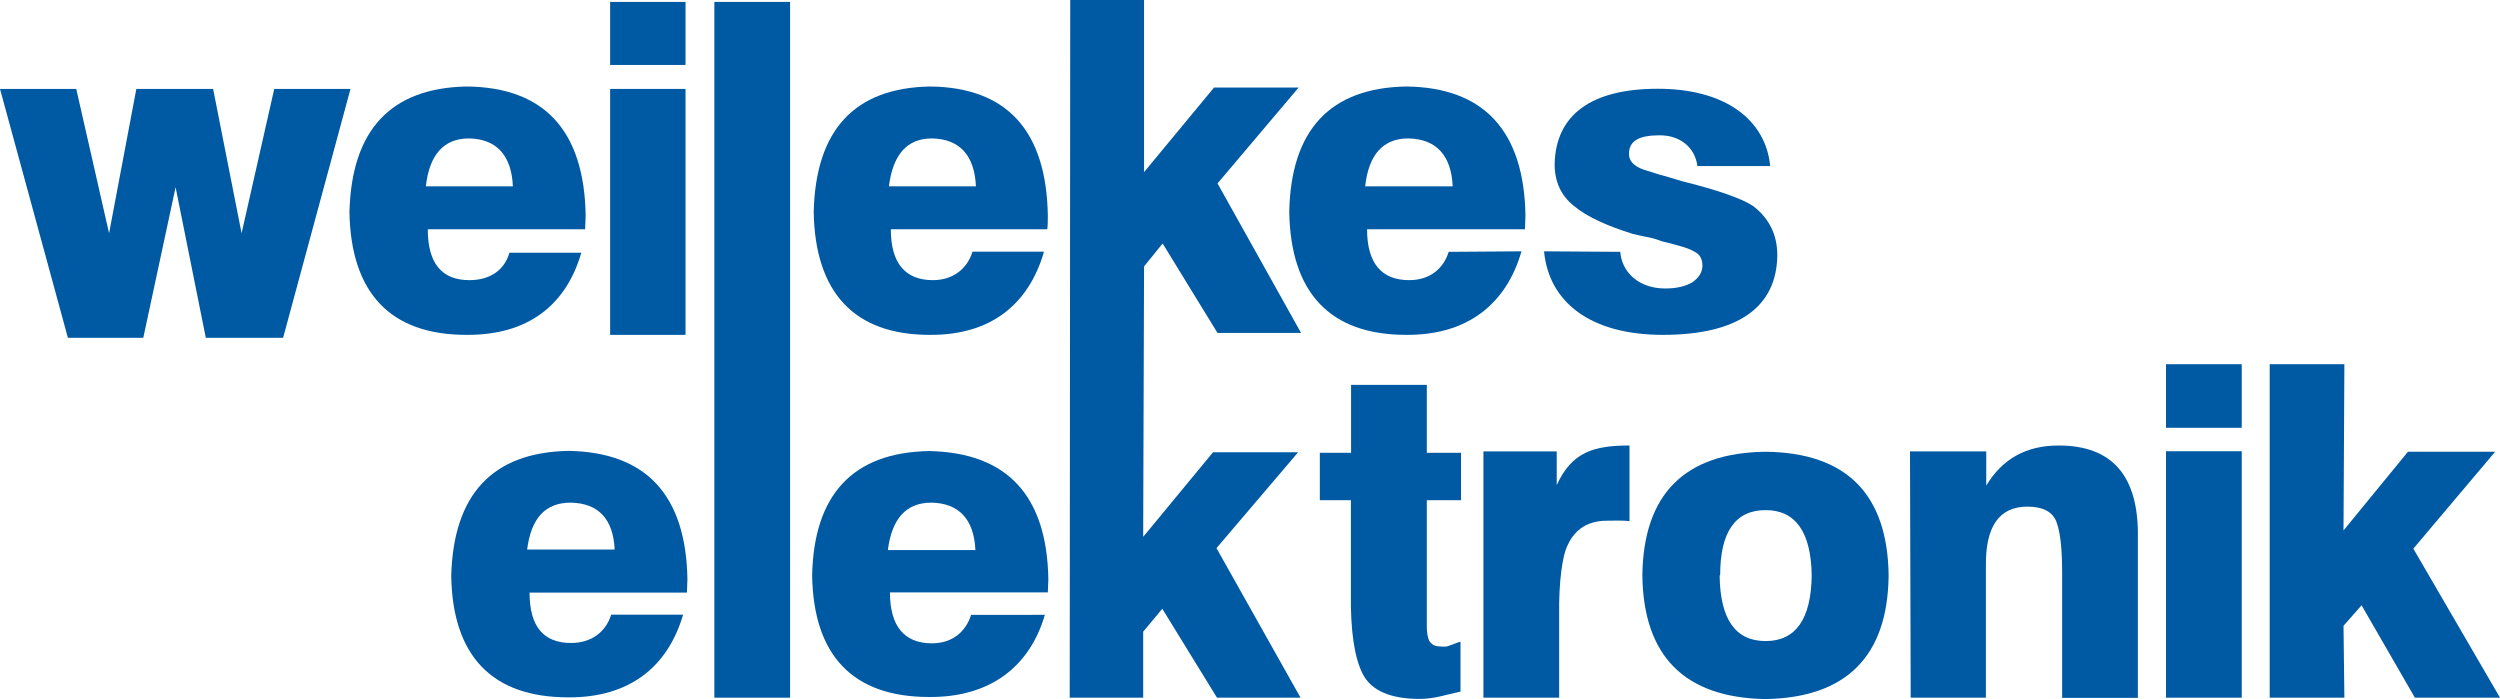
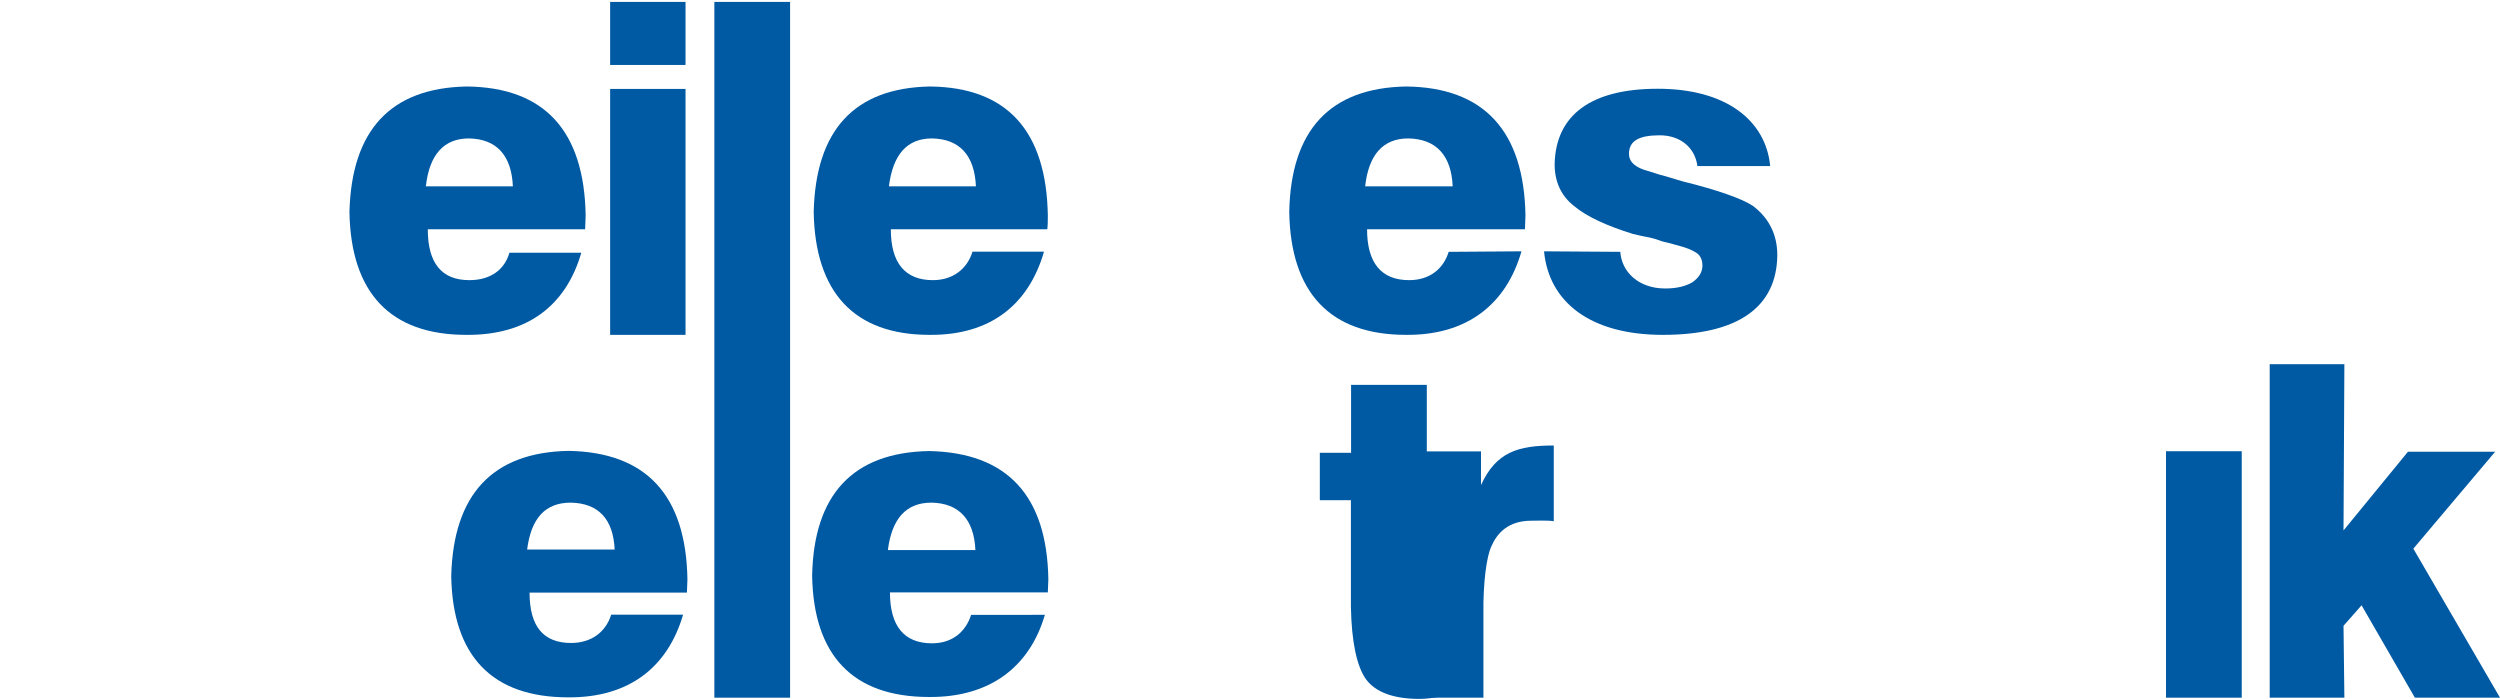
<svg xmlns="http://www.w3.org/2000/svg" id="Ebene_1" x="0px" y="0px" viewBox="0 0 143.94 40.26" xml:space="preserve">
  <rect x="35.13" y="0.11" fill="#0059a3" width="4.34" height="3.63" />
  <rect x="124.71" y="25.98" fill="#0059a3" width="4.36" height="14.19" />
  <path fill="#0059a3" d="M88.9,14.47c0.28,2.93,2.67,4.81,6.84,4.81c4.34,0,6.56-1.6,6.59-4.59c0-1.18-0.48-2.14-1.41-2.84c-0.59-0.39-1.97-0.9-4.05-1.41c-0.48-0.14-0.9-0.28-1.27-0.37c-0.37-0.11-0.7-0.23-0.99-0.31c-0.53-0.2-0.82-0.48-0.82-0.9c0-0.76,0.59-1.07,1.77-1.07c1.18,0,2.03,0.7,2.17,1.77h4.19c-0.25-2.62-2.53-4.45-6.47-4.45c-3.86,0-5.88,1.52-5.94,4.34c0,1.01,0.37,1.83,1.13,2.42c0.7,0.59,1.86,1.13,3.38,1.6c0.31,0.08,0.62,0.14,0.93,0.2c0.28,0.06,0.53,0.14,0.76,0.23c0.51,0.11,0.93,0.25,1.27,0.34c0.34,0.11,0.62,0.25,0.79,0.39c0.17,0.17,0.25,0.39,0.25,0.65c0,0.39-0.2,0.7-0.56,0.96c-0.37,0.23-0.9,0.37-1.58,0.37c-1.55,0-2.51-0.96-2.59-2.11L88.9,14.47z" />
  <path fill="#0059a3" d="M78.6,10.73c0.2-1.83,1.04-2.76,2.48-2.76c1.6,0.03,2.48,0.96,2.56,2.76H78.6z M83.41,14.5c-0.31,0.99-1.1,1.63-2.28,1.63c-1.6,0-2.42-0.99-2.42-2.93h9.09c0-0.25,0.03-0.53,0.03-0.79c-0.08-4.87-2.39-7.38-6.87-7.43c-4.39,0.08-6.64,2.51-6.73,7.23c0.08,4.64,2.34,7.07,6.73,7.07c3.52,0.03,5.77-1.77,6.64-4.81L83.41,14.5z" />
-   <polygon fill="#0059a3" points="65.82,30.91 69.84,26.04 74.74,26.04 70.04,31.56 74.88,40.17 70.07,40.17 66.92,35.05 65.82,36.37 65.82,40.17 61.59,40.17 61.62,0 65.87,0 65.87,9.91 69.9,5.04 74.77,5.04 70.1,10.56 74.91,19.17 70.1,19.17 66.94,14.02 65.87,15.34  " />
  <path fill="#0059a3" d="M51.18,10.73c0.23-1.83,1.04-2.76,2.48-2.76c1.58,0.03,2.45,0.96,2.53,2.76H51.18z M55.99,14.5c-0.31,0.99-1.13,1.63-2.28,1.63c-1.6,0-2.42-0.99-2.42-2.93h9.01c0.03-0.25,0.03-0.53,0.03-0.79c-0.08-4.87-2.34-7.38-6.78-7.43c-4.36,0.08-6.59,2.51-6.7,7.23c0.08,4.64,2.34,7.07,6.67,7.07c3.52,0.03,5.71-1.75,6.59-4.79H55.99z" />
  <rect x="41.13" y="0.11" fill="#0059a3" width="4.36" height="40.06" />
  <rect x="35.13" y="5.12" fill="#0059a3" width="4.34" height="14.16" />
  <path fill="#0059a3" d="M24.52,10.73c0.2-1.83,1.04-2.76,2.48-2.76c1.58,0.03,2.45,0.96,2.53,2.76H24.52z M29.33,14.55c-0.28,0.99-1.1,1.58-2.31,1.58c-1.6,0-2.39-0.99-2.39-2.93h9.06c0-0.25,0.03-0.53,0.03-0.79c-0.08-4.87-2.36-7.38-6.84-7.43c-4.39,0.08-6.64,2.51-6.76,7.23c0.08,4.64,2.34,7.07,6.73,7.07c3.52,0.03,5.74-1.69,6.62-4.73H29.33z" />
-   <polygon fill="#0059a3" points="3.91,19.45 8.25,19.45 10.11,10.78 11.85,19.45 16.3,19.45 20.18,5.12 15.79,5.12 13.91,13.43 12.27,5.12 7.85,5.12 6.28,13.43 4.39,5.12 0,5.12  " />
  <path fill="#0059a3" d="M51.12,31.67c0.23-1.8,1.04-2.73,2.51-2.73c1.58,0.03,2.45,0.96,2.53,2.73H51.12z M55.91,35.41c-0.31,0.96-1.07,1.63-2.25,1.63c-1.6,0-2.42-0.99-2.42-2.93h9.09c0-0.25,0.03-0.51,0.03-0.76c-0.08-4.81-2.36-7.29-6.87-7.38c-4.39,0.08-6.64,2.51-6.73,7.18c0.08,4.59,2.34,6.98,6.73,6.98c3.52,0.03,5.8-1.75,6.67-4.73H55.91z" />
  <path fill="#0059a3" d="M30.35,31.64c0.23-1.8,1.04-2.7,2.51-2.7c1.58,0.03,2.45,0.93,2.53,2.7H30.35z M35.19,35.39c-0.31,0.99-1.13,1.63-2.31,1.63c-1.6,0-2.39-0.96-2.39-2.9h9.06c0-0.25,0.03-0.53,0.03-0.76c-0.08-4.84-2.36-7.32-6.84-7.4c-4.39,0.08-6.64,2.51-6.76,7.21c0.08,4.59,2.34,6.98,6.73,6.98c3.52,0.03,5.74-1.75,6.62-4.76H35.19z" />
  <polygon fill="#0059a3" points="130.68,40.17 134.98,40.17 134.93,36.03 135.97,34.85 139.04,40.17 143.94,40.17 138.95,31.59 143.66,26.01 138.64,26.01 134.93,30.54 134.98,20.97 130.68,20.97  " />
-   <rect x="124.71" y="20.97" fill="#0059a3" width="4.36" height="3.66" />
-   <path fill="#0059a3" d="M110.01,40.17h4.33V32.6c-0.03-2.28,0.76-3.43,2.39-3.43c0.9,0,1.49,0.31,1.69,0.93c0.23,0.65,0.31,1.63,0.31,2.96v7.12h4.36v-9.21c0.06-3.55-1.46-5.32-4.56-5.32c-1.86,0-3.24,0.76-4.17,2.31v-1.97h-4.39L110.01,40.17z" />
-   <path fill="#0059a3" d="M99.04,33.11c0-2.48,0.87-3.74,2.62-3.74c1.72,0,2.62,1.27,2.65,3.77c-0.03,2.51-0.93,3.77-2.65,3.77c-1.75,0-2.62-1.27-2.65-3.77L99.04,33.11z M94.56,33.13c0.06,4.64,2.42,7.04,7.09,7.12c4.67-0.08,7.04-2.48,7.09-7.12c-0.06-4.67-2.42-7.07-7.09-7.12C96.98,26.07,94.62,28.46,94.56,33.13" />
-   <path fill="#0059a3" d="M85.41,40.17h4.36v-4.76c-0.03-1.94,0.2-3.41,0.45-3.94c0.34-0.79,0.99-1.49,2.31-1.49c0.34,0,0.93-0.03,1.29,0.03v-4.36c-2.05,0-3.32,0.37-4.19,2.28v-1.94h-4.22V40.17z" />
+   <path fill="#0059a3" d="M85.41,40.17v-4.76c-0.03-1.94,0.2-3.41,0.45-3.94c0.34-0.79,0.99-1.49,2.31-1.49c0.34,0,0.93-0.03,1.29,0.03v-4.36c-2.05,0-3.32,0.37-4.19,2.28v-1.94h-4.22V40.17z" />
  <path fill="#0059a3" d="M75.98,28.8h1.8v5.38c-0.03,2.11,0.2,3.69,0.68,4.62c0.48,0.96,1.6,1.44,3.27,1.44c0.87,0,1.46-0.23,2.36-0.42v-2.87c-0.2,0.03-0.7,0.28-0.87,0.28c-0.65,0-0.7-0.08-0.87-0.25c-0.08-0.08-0.2-0.37-0.2-0.93V28.8h1.97v-2.73h-1.97v-3.91h-4.36v3.91h-1.8V28.8z" />
</svg>